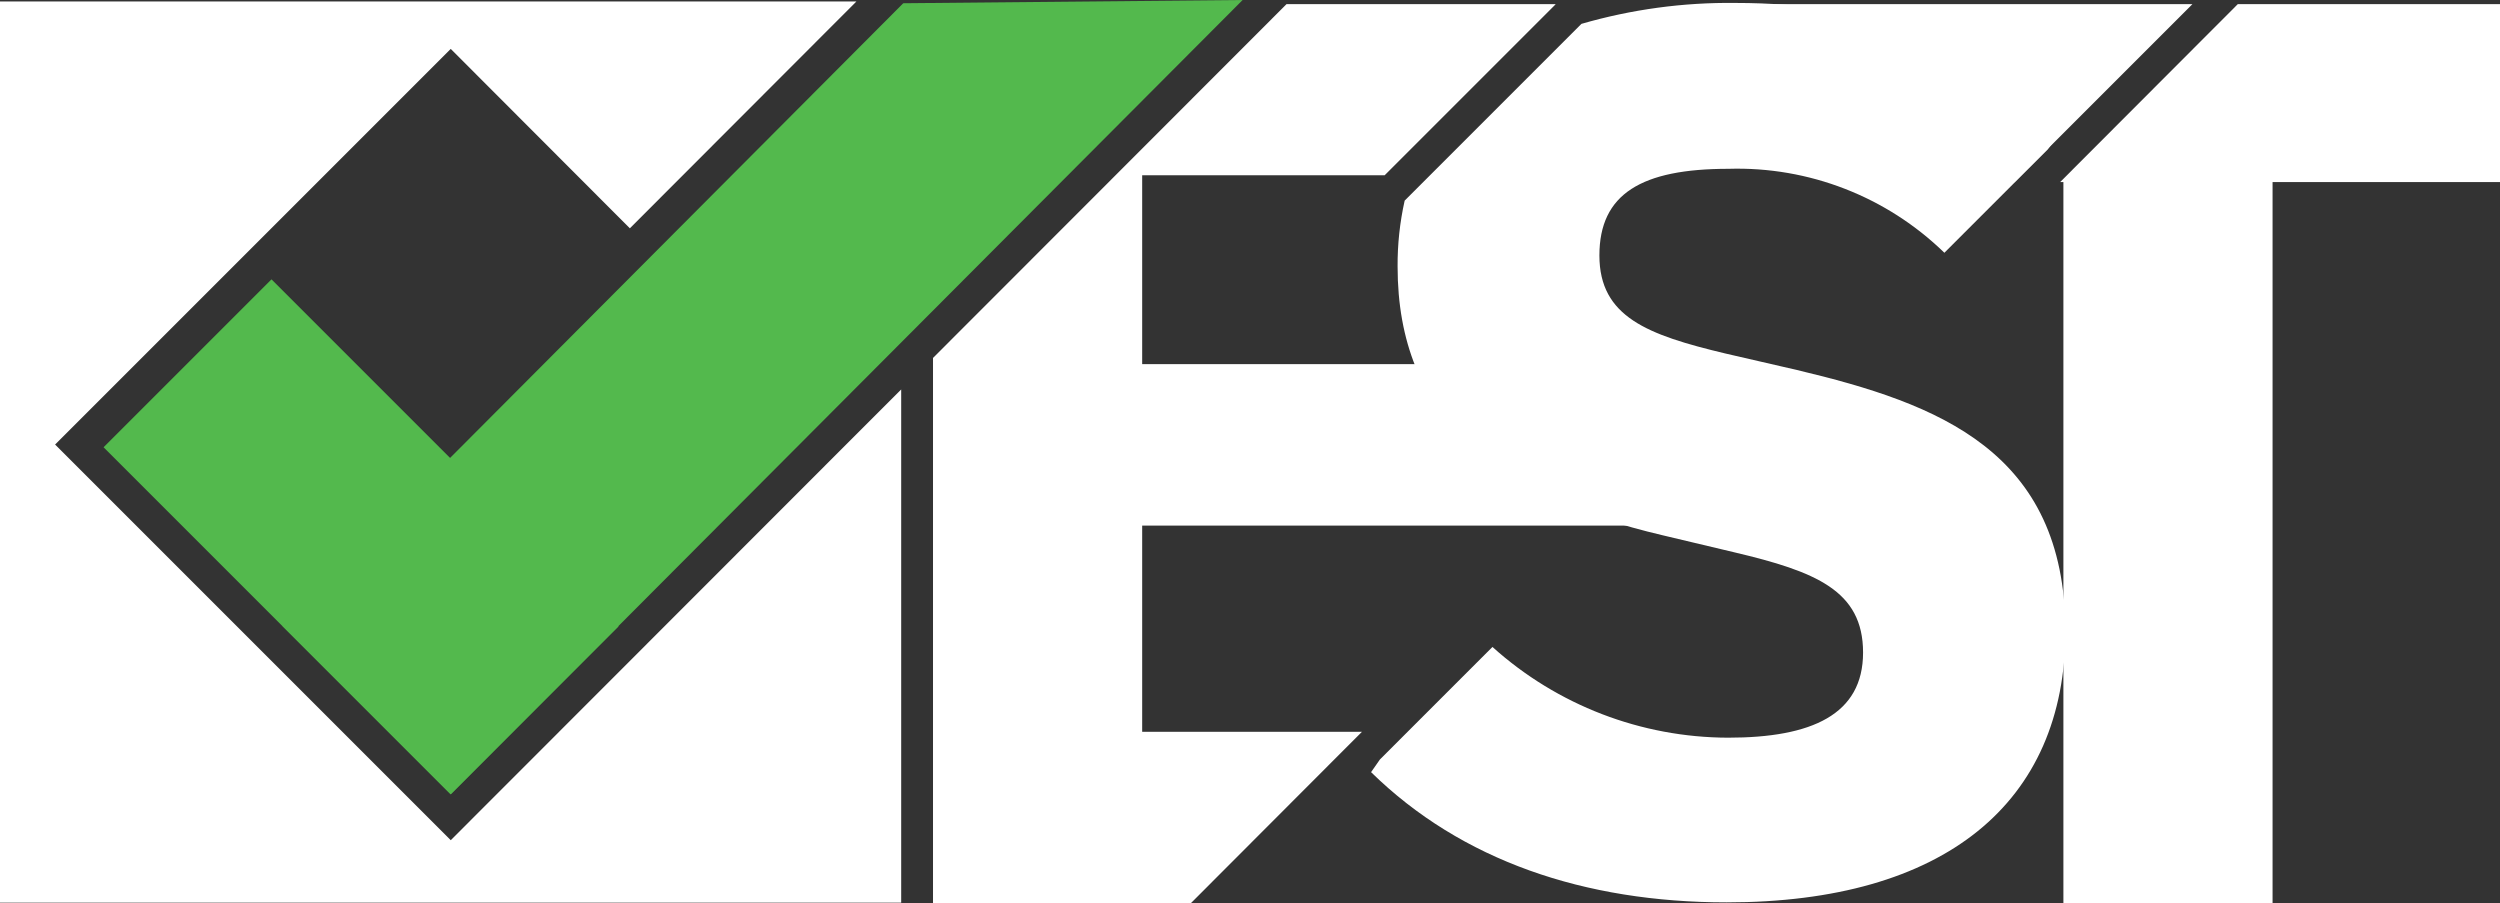
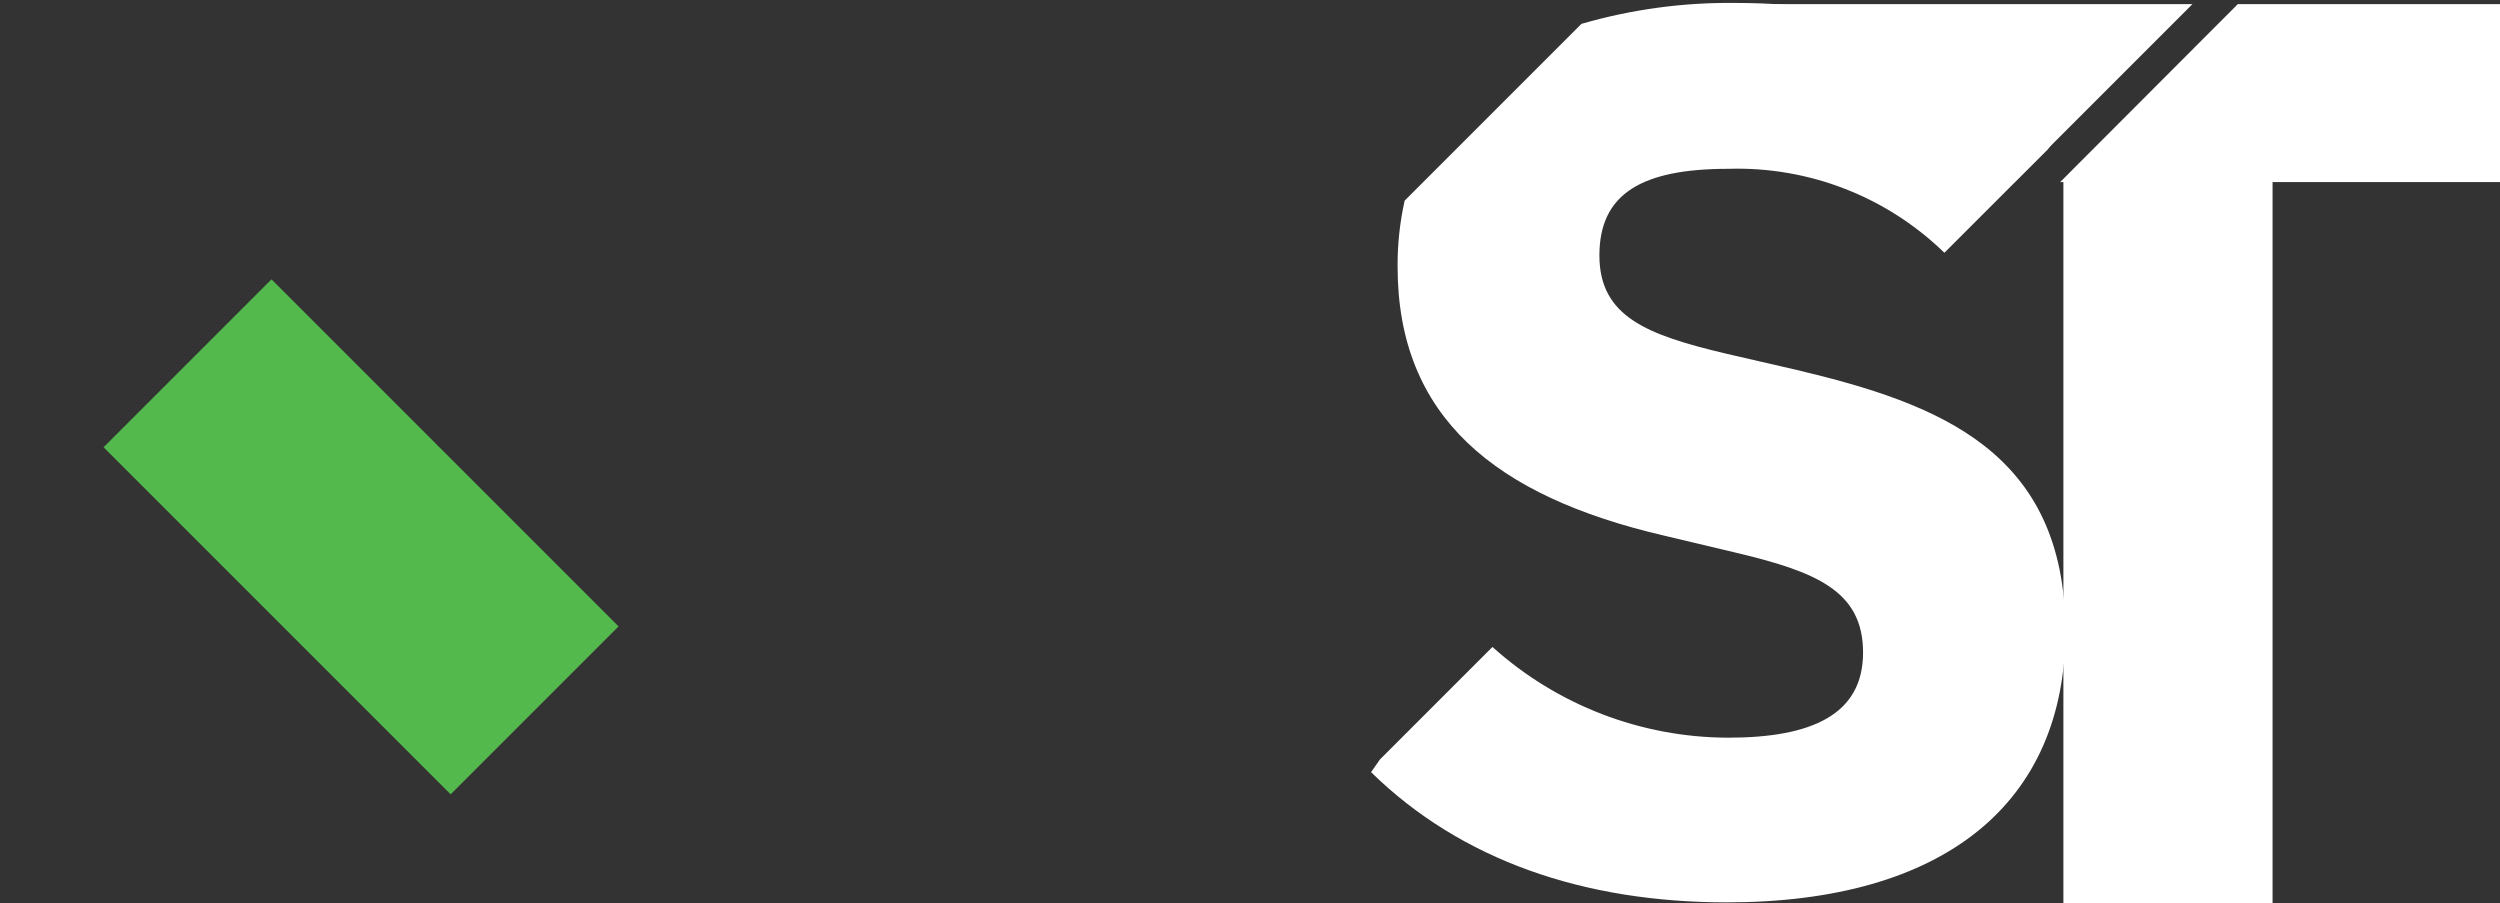
<svg xmlns="http://www.w3.org/2000/svg" id="Layer_1" version="1.1" viewBox="0 0 84.86 30.66">
  <rect x="0" y="0" width="84.86" height="30.66" fill="#333333" stroke="none" />
  <defs>
    <style>
      .st0 {
        fill: #fff;
      }

      .st1 {
        fill: #53b94d;
      }
    </style>
  </defs>
  <g id="Layer_2">
    <g id="Layer_1-2">
      <rect class="st1" x="8.226" y="9.893" width="8.06" height="16.66" transform="translate(-9.296 14.003) rotate(-45)" />
-       <polygon class="st1" points="9.59 21.25 15.3 26.96 42.18 0 30.66 .11 9.59 21.25" />
-       <polyline class="st0" points="29.07 .05 0 .05 0 30.64 30.59 30.64 30.59 13.22 28.72 15.09 28.72 15.09 15.3 28.52 1.87 15.09 15.3 1.66 21.38 7.75 29.02 .1" />
-       <polygon class="st0" points="56.56 17.84 56.56 12.36 38.77 12.36 38.77 5.95 47 5.95 52.8 .15 52.8 .14 43.67 .14 31.67 12.15 31.67 30.66 40.42 30.66 46.23 24.84 38.77 24.84 38.77 17.84 56.56 17.84" />
      <polygon class="st0" points="74.42 .14 58.3 .14 62.32 6.18 68.38 6.18 74.42 .14" />
      <polygon class="st0" points="75.96 .14 69.93 6.18 70.04 6.18 70.04 30.66 77.14 30.66 77.14 6.18 84.86 6.18 84.86 .14 75.96 .14" />
      <path class="st0" d="M61,12.56l-2.43-.56c-2.64-.63-4.28-1.24-4.28-3.33s1.43-2.94,4.38-2.94c2.729-.083,5.374.946,7.33,2.85l3.51-3.51.56-.77C67.36,1.47,63.61.1,58.91.1c-1.769-.022-3.531.218-5.23.71l-6,6c-.164.735-.245,1.487-.24,2.24,0,5.12,3.33,7.79,9,9.12l2.44.58c2.74.65,4.36,1.29,4.36,3.4s-1.75,2.89-4.58,2.89c-2.955-.007-5.804-1.103-8-3.08l-3.82,3.82-.3.43c3.06,3,7.24,4.42,12.07,4.42,7.38,0,11.5-3.36,11.5-9.23-.03-6.08-4.28-7.69-9.11-8.84Z" />
    </g>
  </g>
</svg>